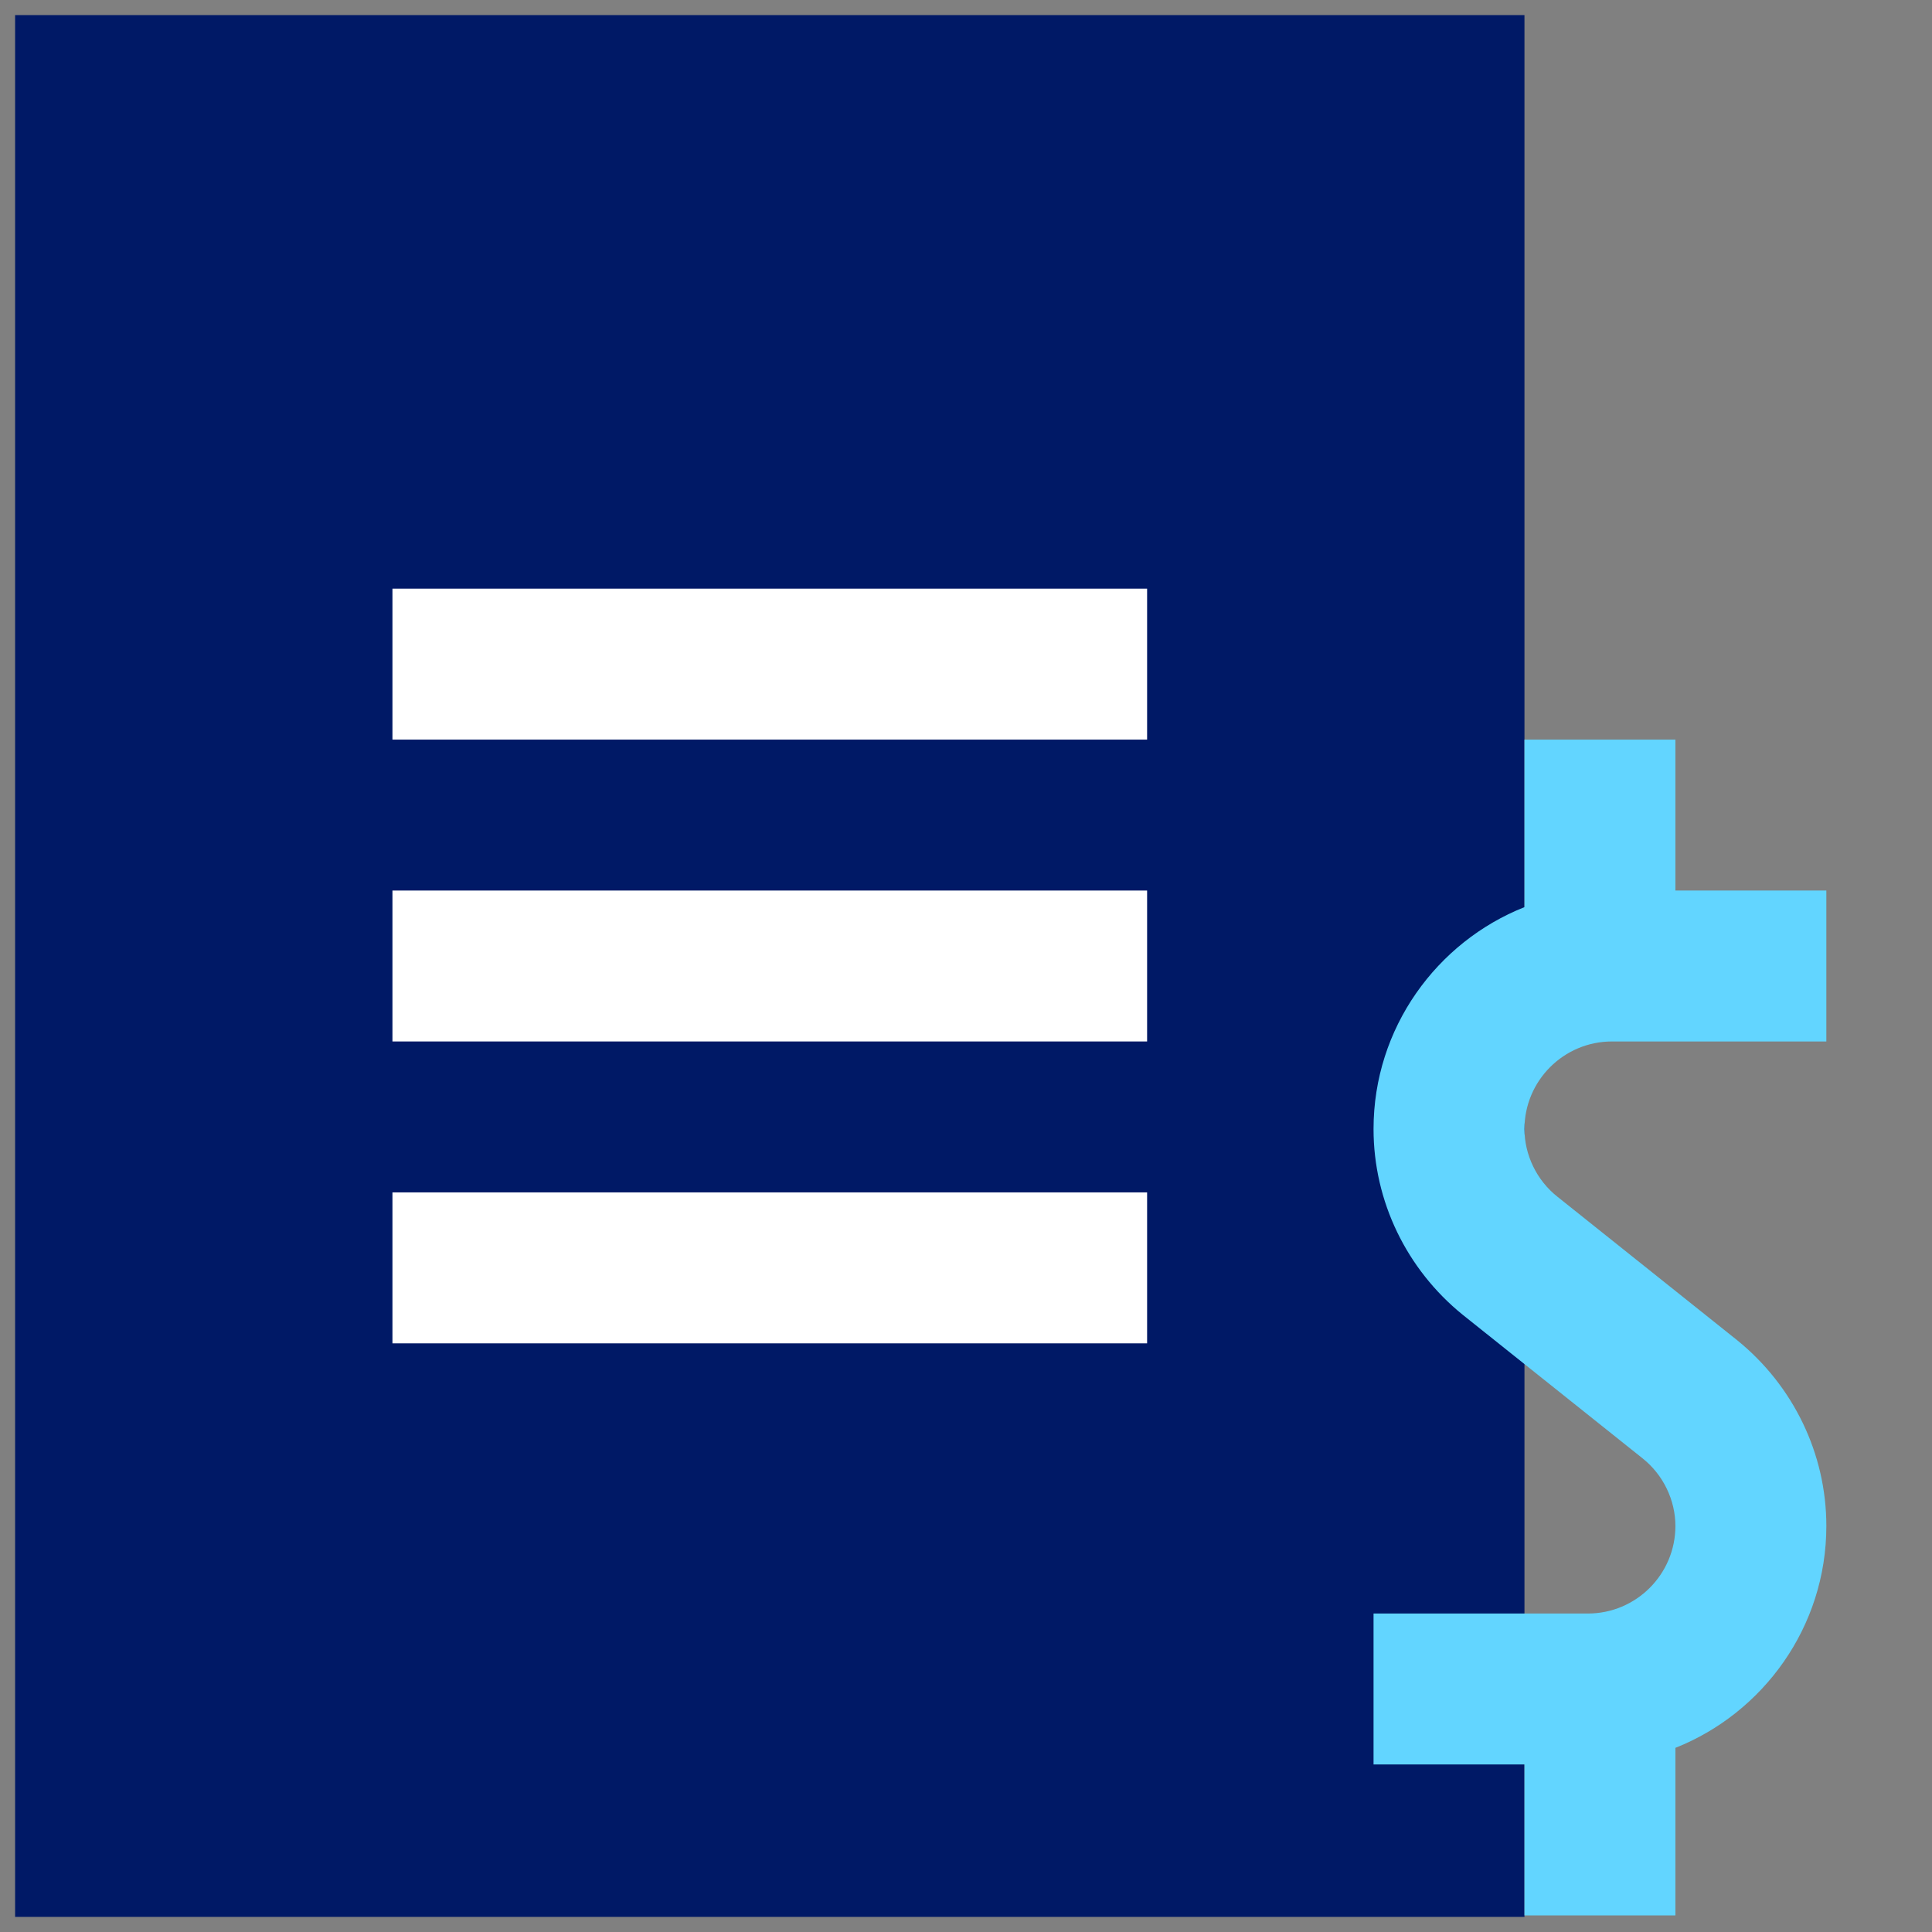
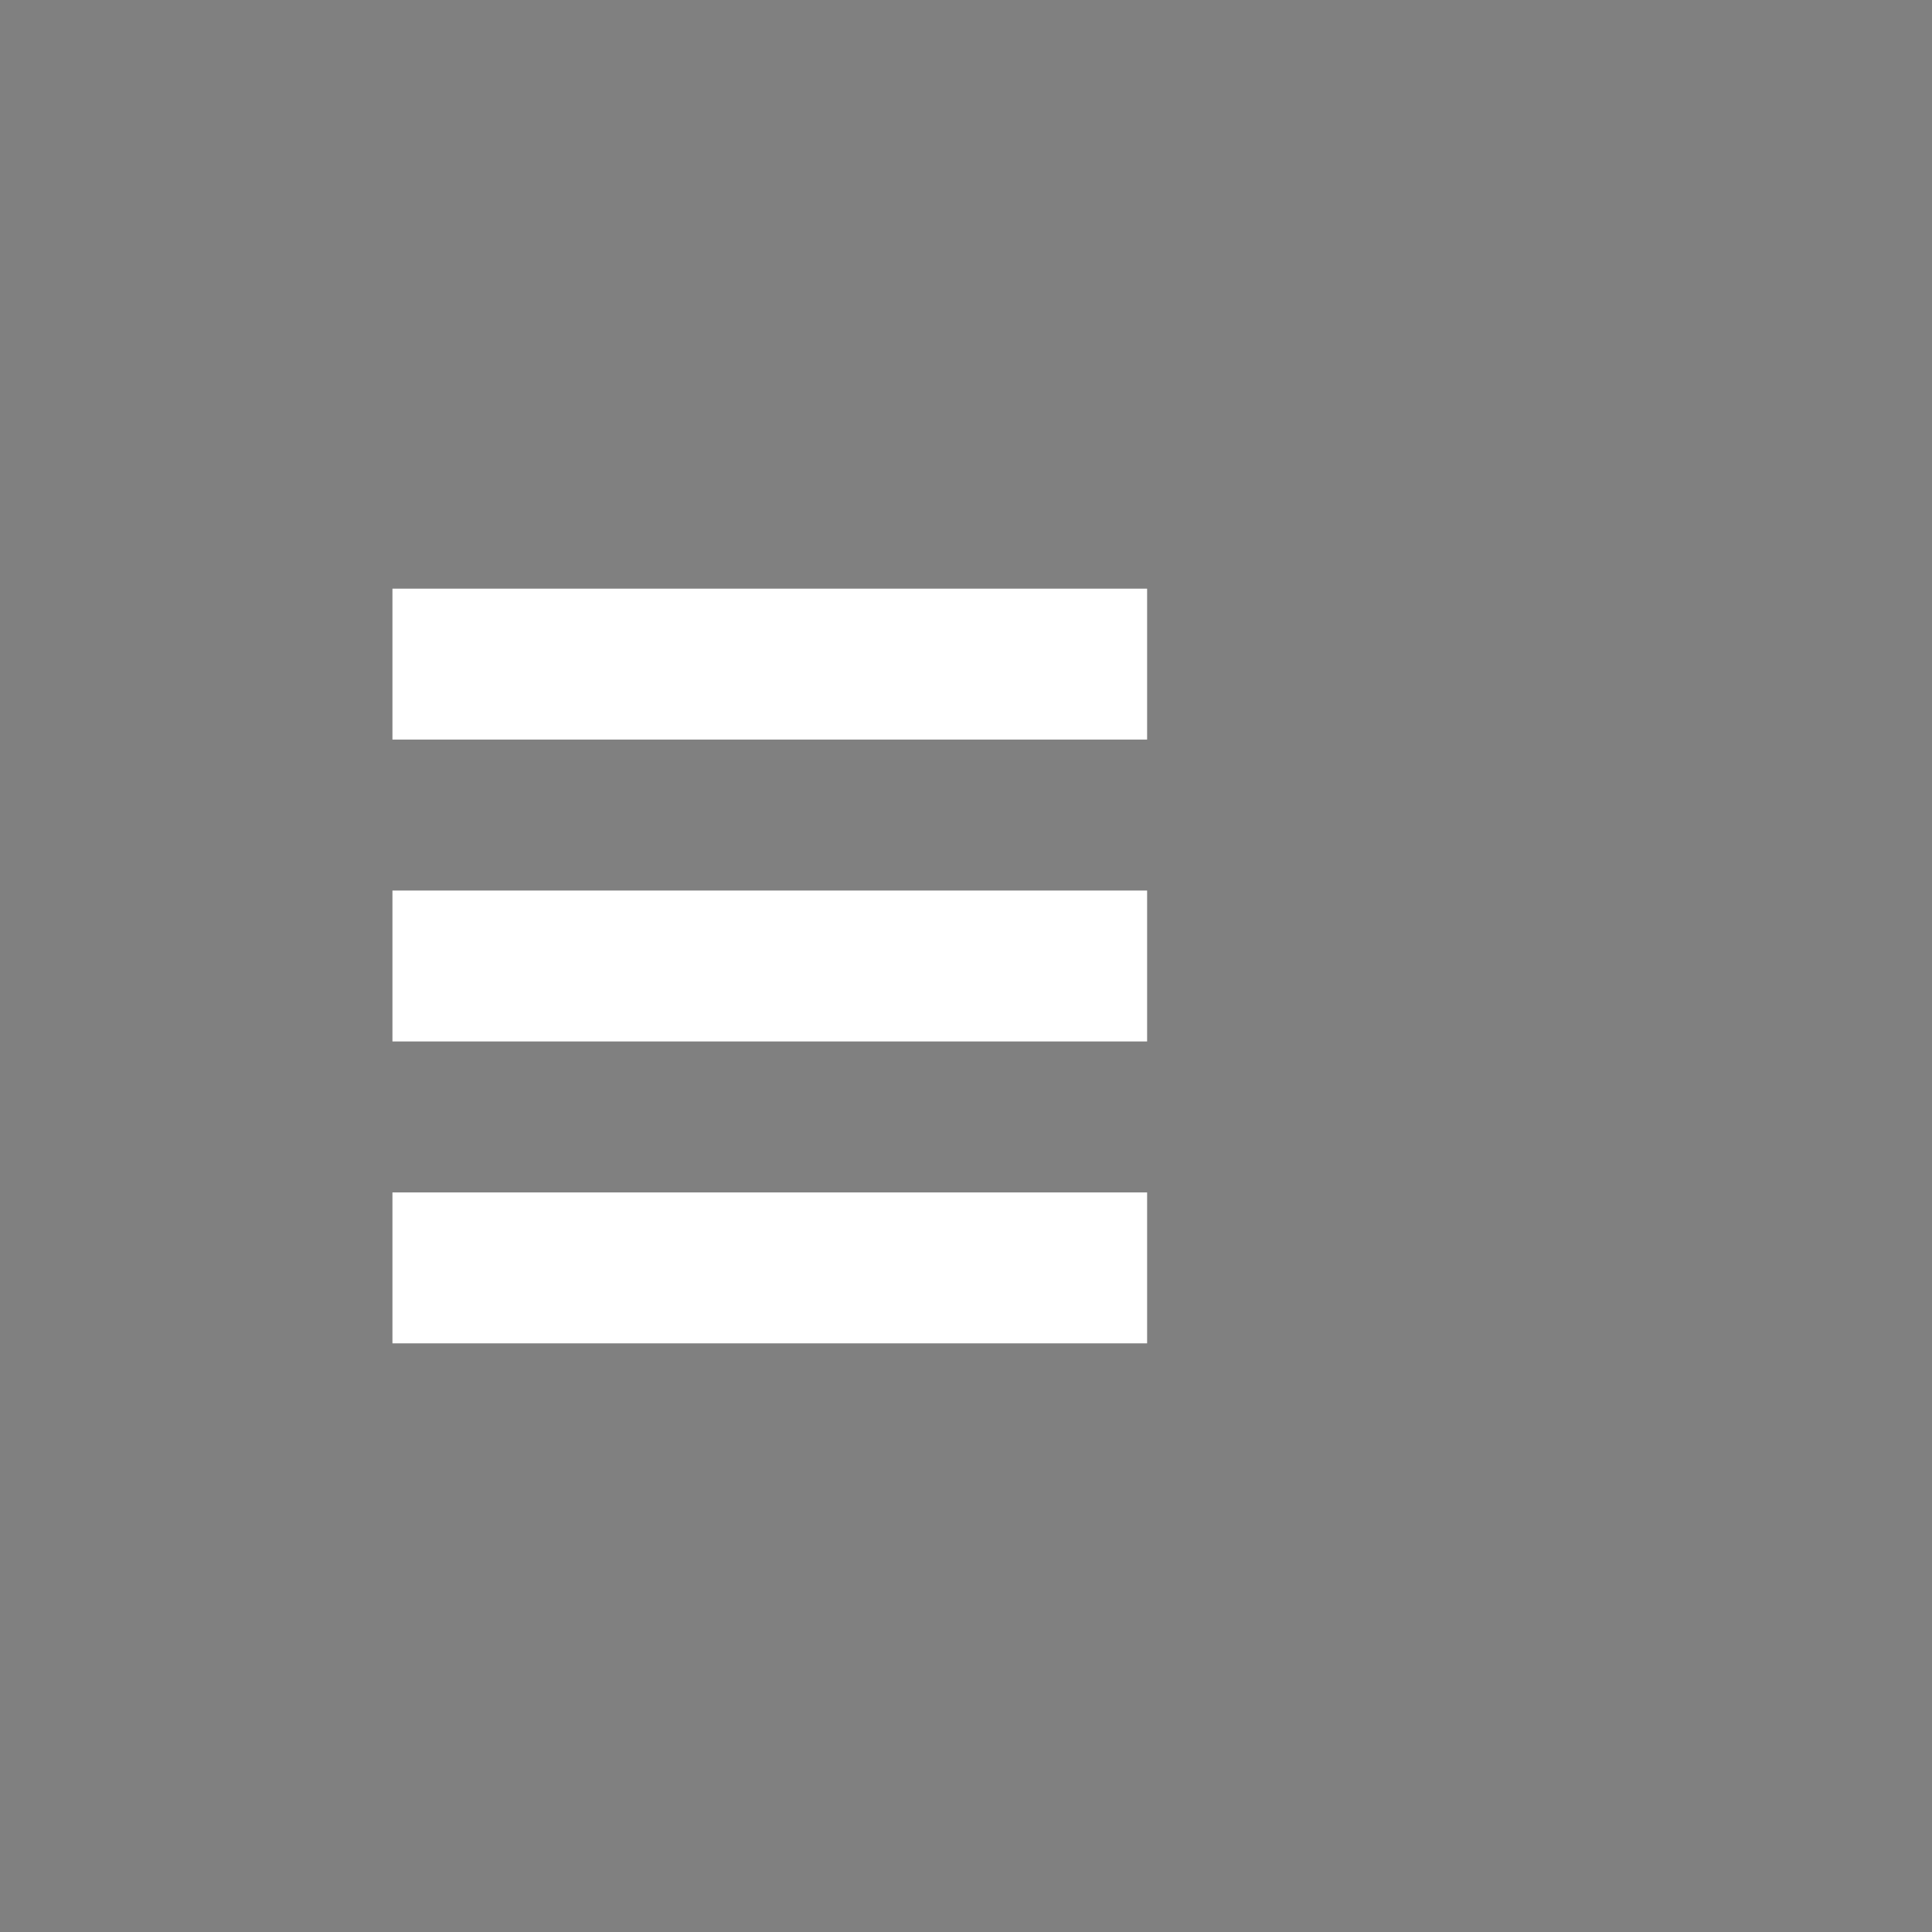
<svg xmlns="http://www.w3.org/2000/svg" width="70" height="70" viewBox="0 0 70 70" fill="none">
  <rect x="0" y="0" width="70" height="70" fill="#808080" stroke="none" />
-   <path d="M55.234 0.547H0.547V69.453H55.234V0.547Z" fill="#001966" />
-   <path d="M58.406 37.734H66.172V32.266H60.703V26.797H55.234V32.867C52.062 34.125 49.766 37.242 49.766 40.906C49.766 43.531 50.969 45.992 52.992 47.633L59.5 52.828C60.266 53.43 60.703 54.359 60.703 55.289C60.703 57.039 59.281 58.461 57.531 58.461H49.766V63.93H55.234V69.398H60.703V63.328C63.875 62.07 66.172 58.953 66.172 55.289C66.172 52.664 64.969 50.203 62.945 48.562L56.438 43.367C55.672 42.766 55.234 41.836 55.234 40.906C55.234 39.156 56.656 37.734 58.406 37.734Z" fill="#62D5FF" />
  <path d="M14.219 32.266V37.734H41.562V32.266H14.219Z" fill="white" />
  <path d="M14.219 21.328V26.797H41.562V21.328H14.219Z" fill="white" />
  <path d="M14.219 43.203V48.672H41.562V43.203H14.219Z" fill="white" />
</svg>